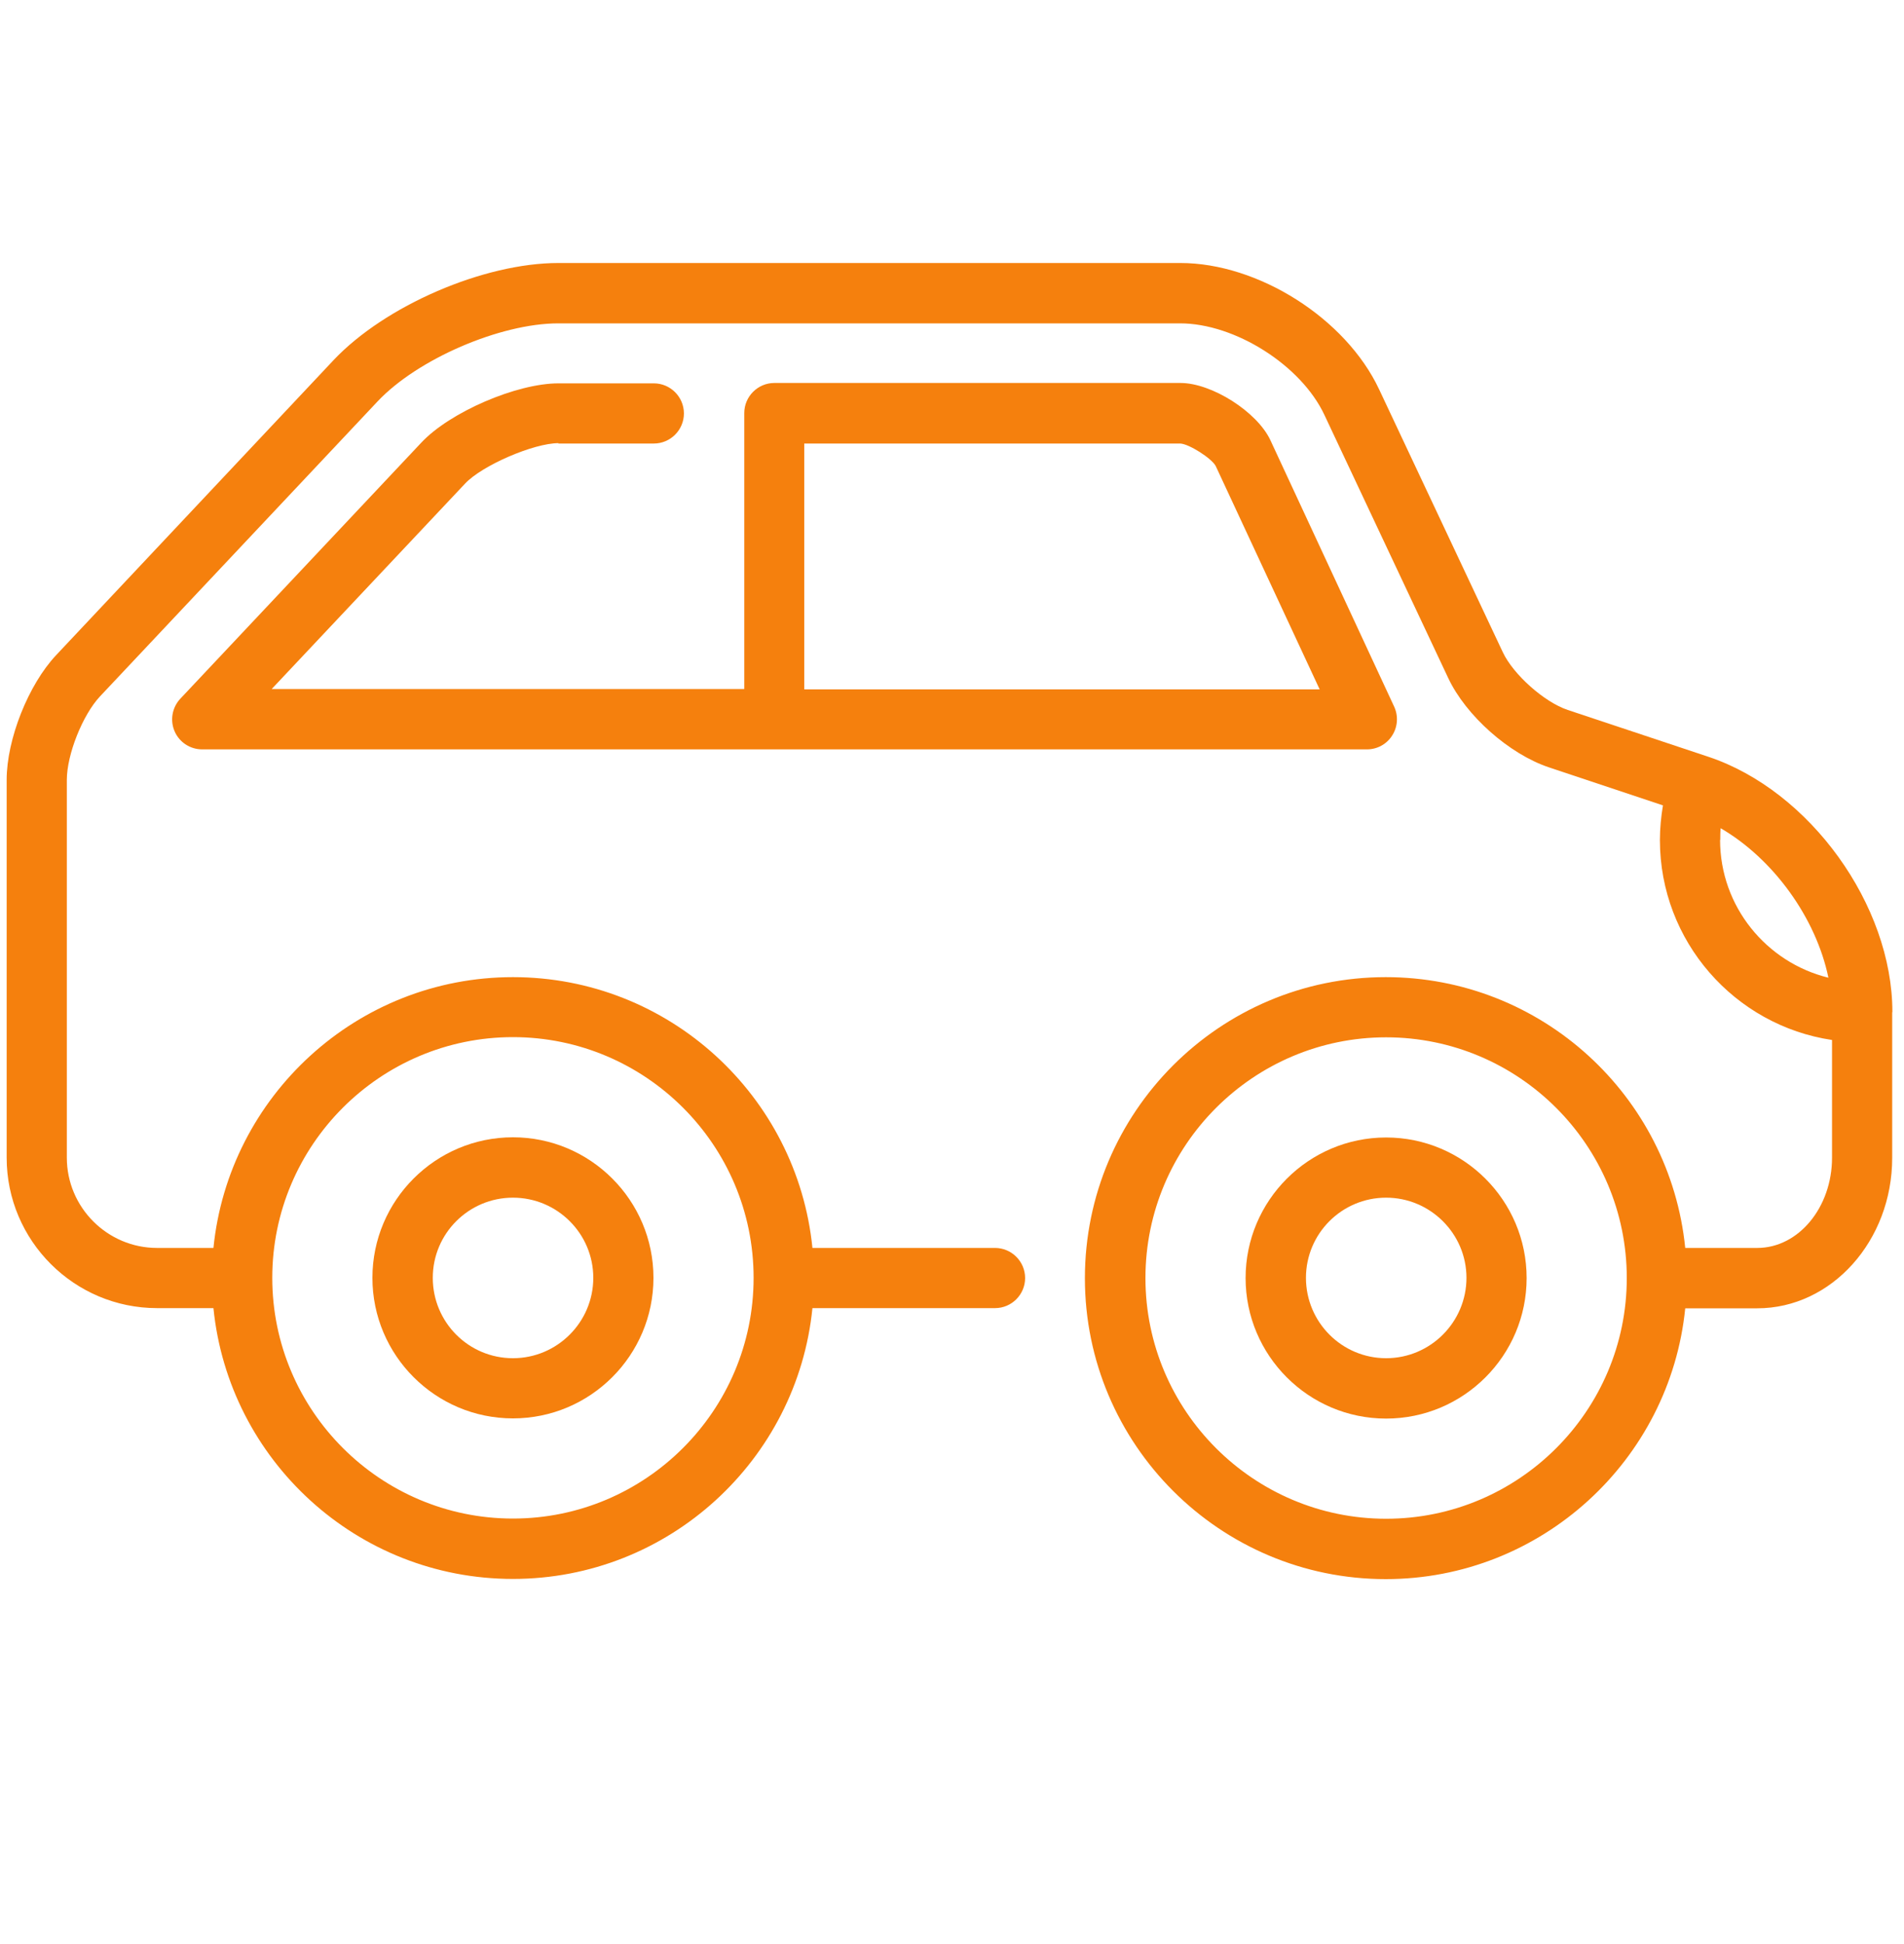
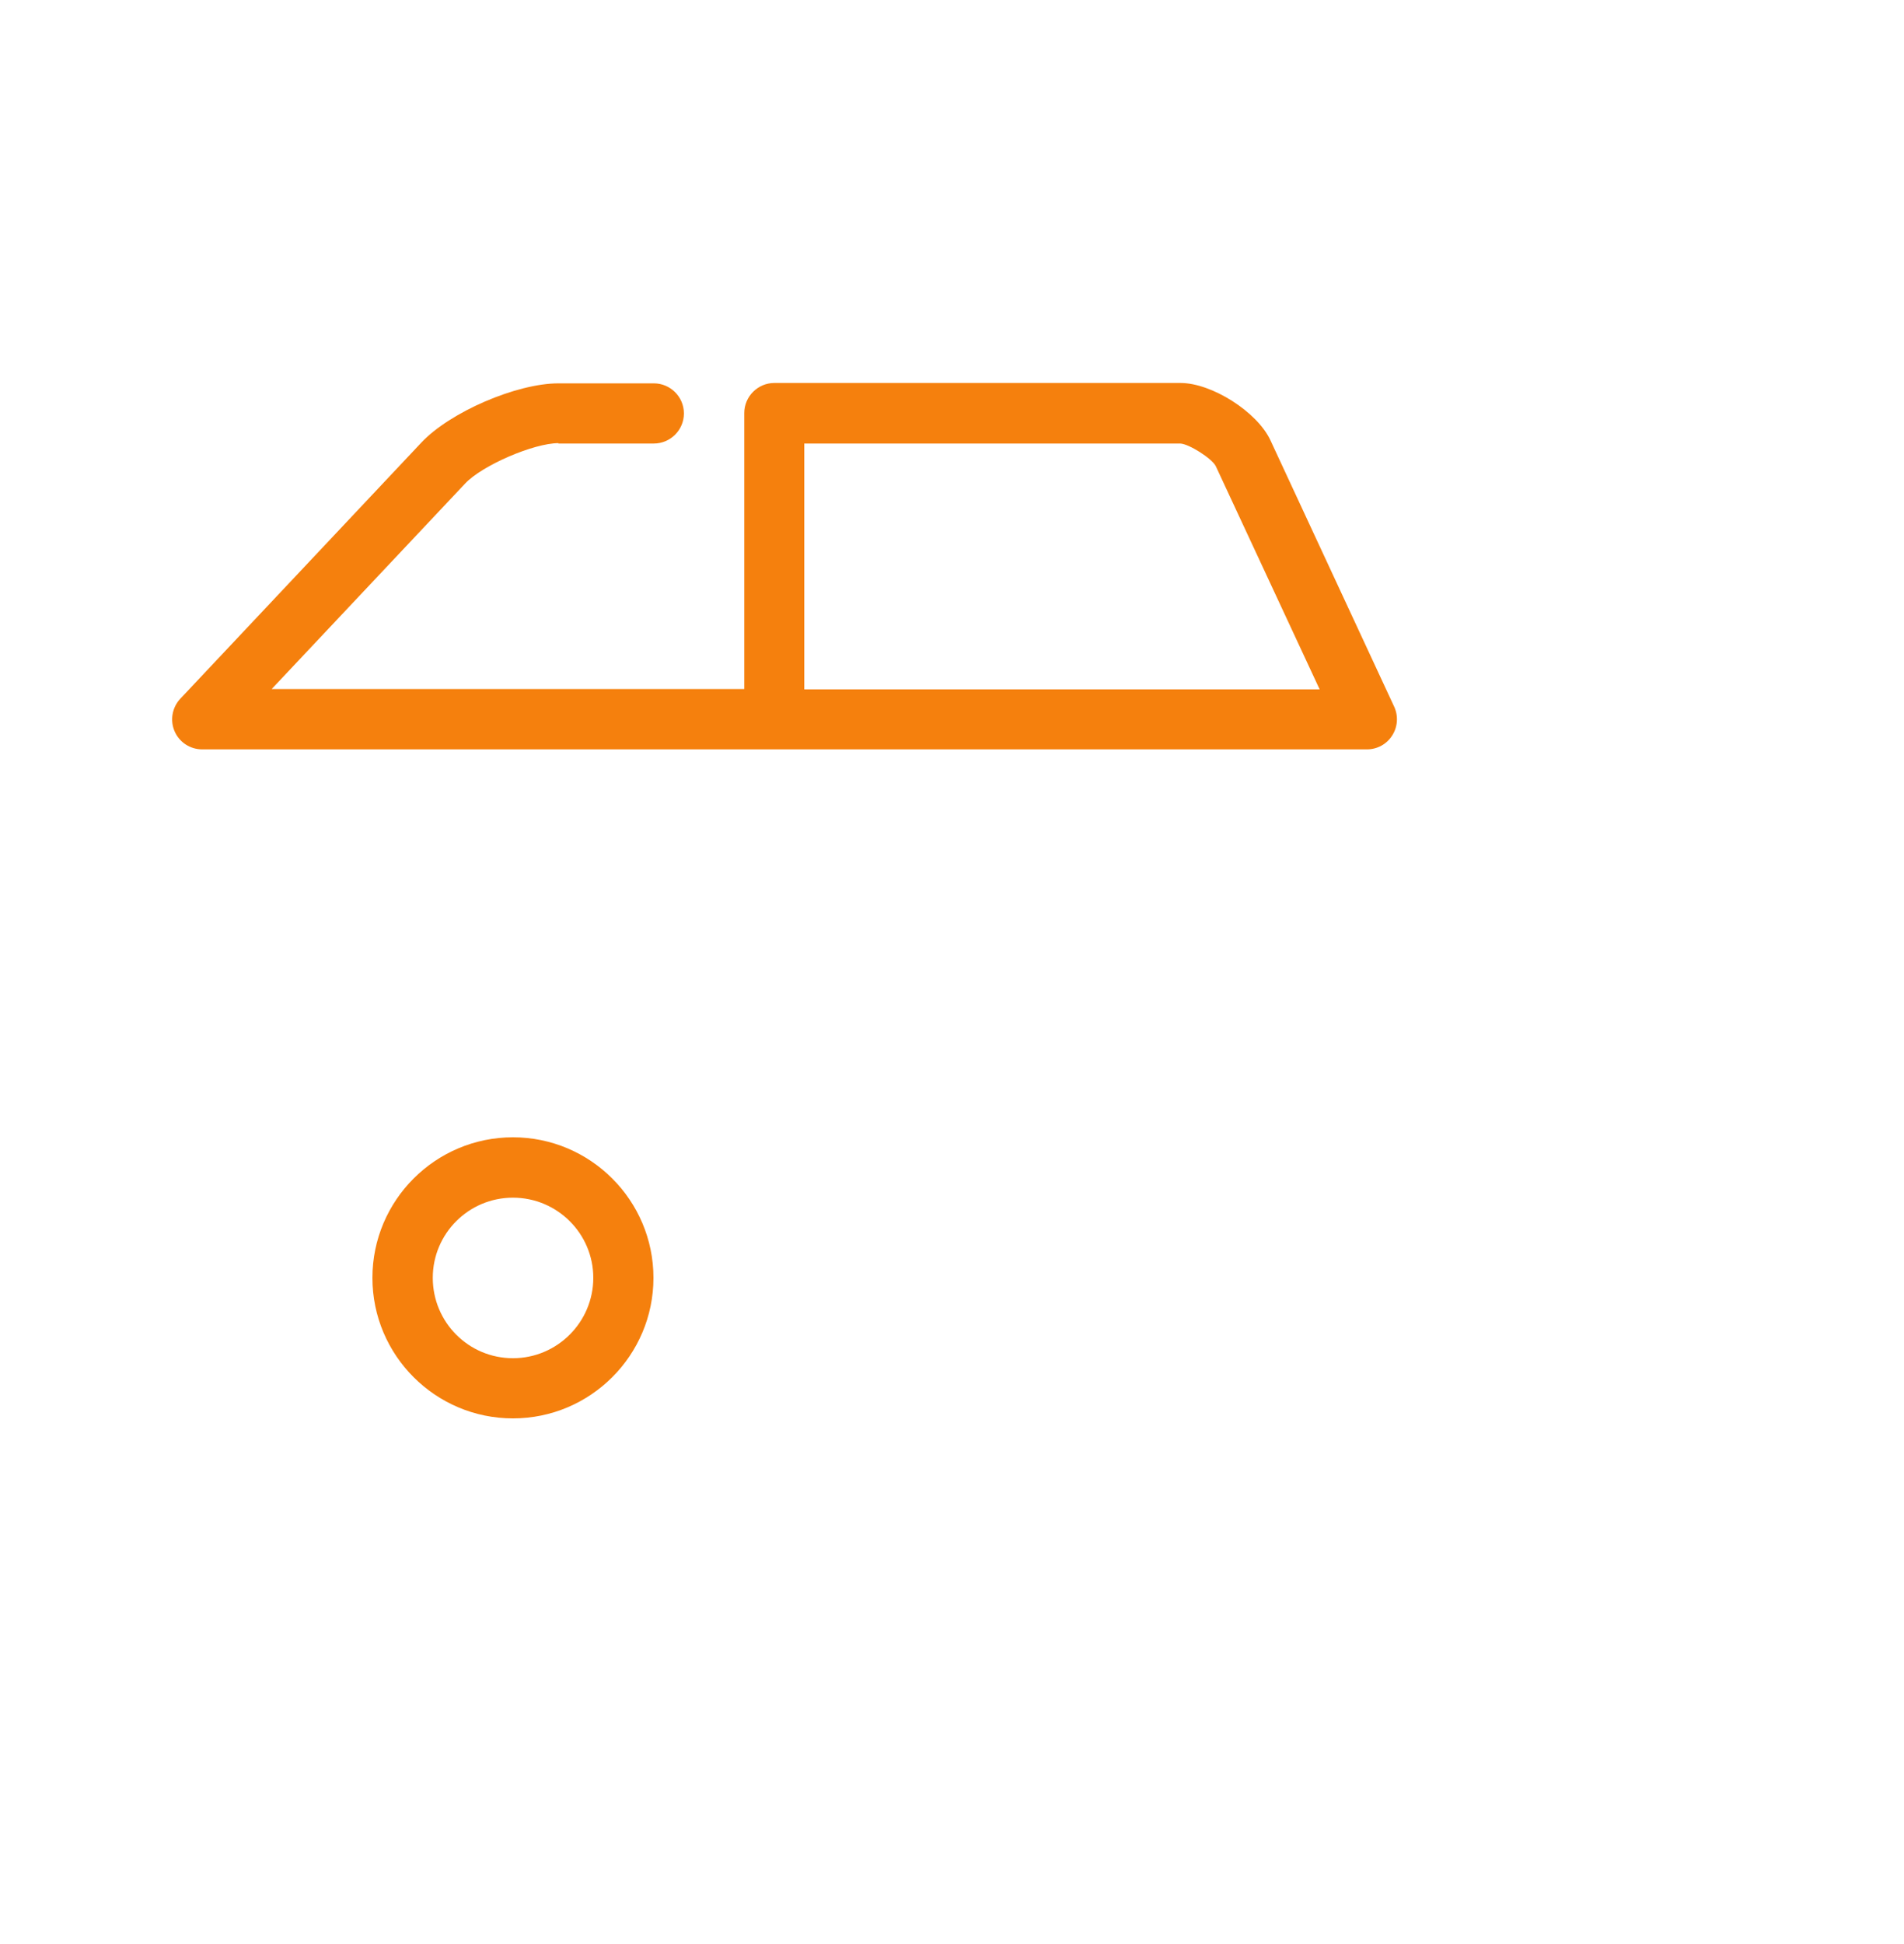
<svg xmlns="http://www.w3.org/2000/svg" id="_Слой_1" data-name="Слой 1" viewBox="0 0 100 102.09">
  <defs>
    <style> .cls-1 { fill: #f5800d; stroke-width: 0px; } </style>
  </defs>
  <g id="_2191399907456" data-name=" 2191399907456">
    <path class="cls-1" d="m26.94,74.48c4.07,0,7.38-3.31,7.38-7.38s-3.31-7.38-7.38-7.38-7.38,3.31-7.38,7.38,3.31,7.38,7.38,7.38Zm0-11.59c2.33,0,4.22,1.89,4.22,4.21s-1.89,4.22-4.22,4.22-4.21-1.89-4.21-4.22,1.89-4.21,4.21-4.21Z" />
-     <path class="cls-1" d="m72.8,59.73c-4.07,0-7.38,3.31-7.38,7.38s3.31,7.38,7.38,7.38,7.38-3.31,7.38-7.38-3.31-7.38-7.38-7.38Zm0,11.59c-2.32,0-4.21-1.89-4.21-4.22s1.89-4.21,4.21-4.21,4.22,1.89,4.22,4.21-1.89,4.22-4.22,4.22Z" />
    <path class="cls-1" d="m29.33,23.29h5.01c.87,0,1.58-.71,1.58-1.58s-.71-1.58-1.58-1.58h-5.01c-2.2,0-5.7,1.51-7.2,3.11l-12.66,13.45c-.43.46-.55,1.13-.3,1.71.25.58.82.95,1.45.95h61.17c.54,0,1.04-.27,1.33-.73.29-.45.33-1.03.1-1.52l-6.5-13.99c-.7-1.49-3.08-3-4.72-3h-21.33c-.87,0-1.58.71-1.58,1.58v14.49H14.27l10.16-10.79c.89-.95,3.6-2.12,4.9-2.12h0Zm12.91,0h19.75c.46.02,1.65.78,1.86,1.18l5.46,11.73h-27.07v-12.91h0Z" />
-     <path class="cls-1" d="m99.39,53.14c0-5.61-4.33-11.62-9.66-13.4,0,0-7.39-2.46-7.39-2.46-1.23-.41-2.86-1.86-3.41-3.03l-6.5-13.81c-1.75-3.72-6.34-6.63-10.44-6.63H29.33c-3.93,0-9.11,2.24-11.81,5.1l-14.57,15.49c-1.46,1.55-2.6,4.42-2.6,6.55v19.84c0,4.36,3.55,7.9,7.9,7.9h2.96c.8,7.98,7.54,14.22,15.73,14.22s14.93-6.25,15.73-14.22h9.59c.87,0,1.58-.71,1.58-1.58s-.71-1.58-1.58-1.58h-9.59c-.8-7.98-7.54-14.22-15.73-14.22s-14.93,6.25-15.73,14.22h-2.96c-2.61,0-4.74-2.13-4.74-4.74v-19.84c0-1.33.83-3.41,1.74-4.38l14.57-15.48c2.09-2.23,6.45-4.11,9.5-4.11h32.66c2.88,0,6.36,2.2,7.58,4.81l6.5,13.81c.93,1.98,3.2,3.99,5.28,4.69l6,2c-.1.6-.16,1.21-.16,1.82,0,5.32,3.93,9.74,9.04,10.5v6.18c0,2.61-1.76,4.74-3.93,4.74h-3.78c-.8-7.98-7.54-14.22-15.73-14.22-8.72,0-15.8,7.09-15.8,15.81s7.09,15.8,15.8,15.8c8.18,0,14.93-6.25,15.73-14.22h3.78c3.91,0,7.09-3.55,7.09-7.9v-7.64h0Zm-72.45,1.32c6.97,0,12.64,5.67,12.64,12.64s-5.67,12.64-12.64,12.64-12.64-5.67-12.64-12.64,5.67-12.64,12.64-12.64Zm45.86,25.29c-6.97,0-12.64-5.67-12.64-12.64s5.67-12.64,12.64-12.64,12.64,5.67,12.64,12.64-5.67,12.64-12.64,12.64Zm17.55-35.65c0-.2,0-.41.02-.61,2.77,1.61,5.01,4.71,5.66,7.85-3.26-.8-5.69-3.74-5.69-7.24Z" />
  </g>
</svg>